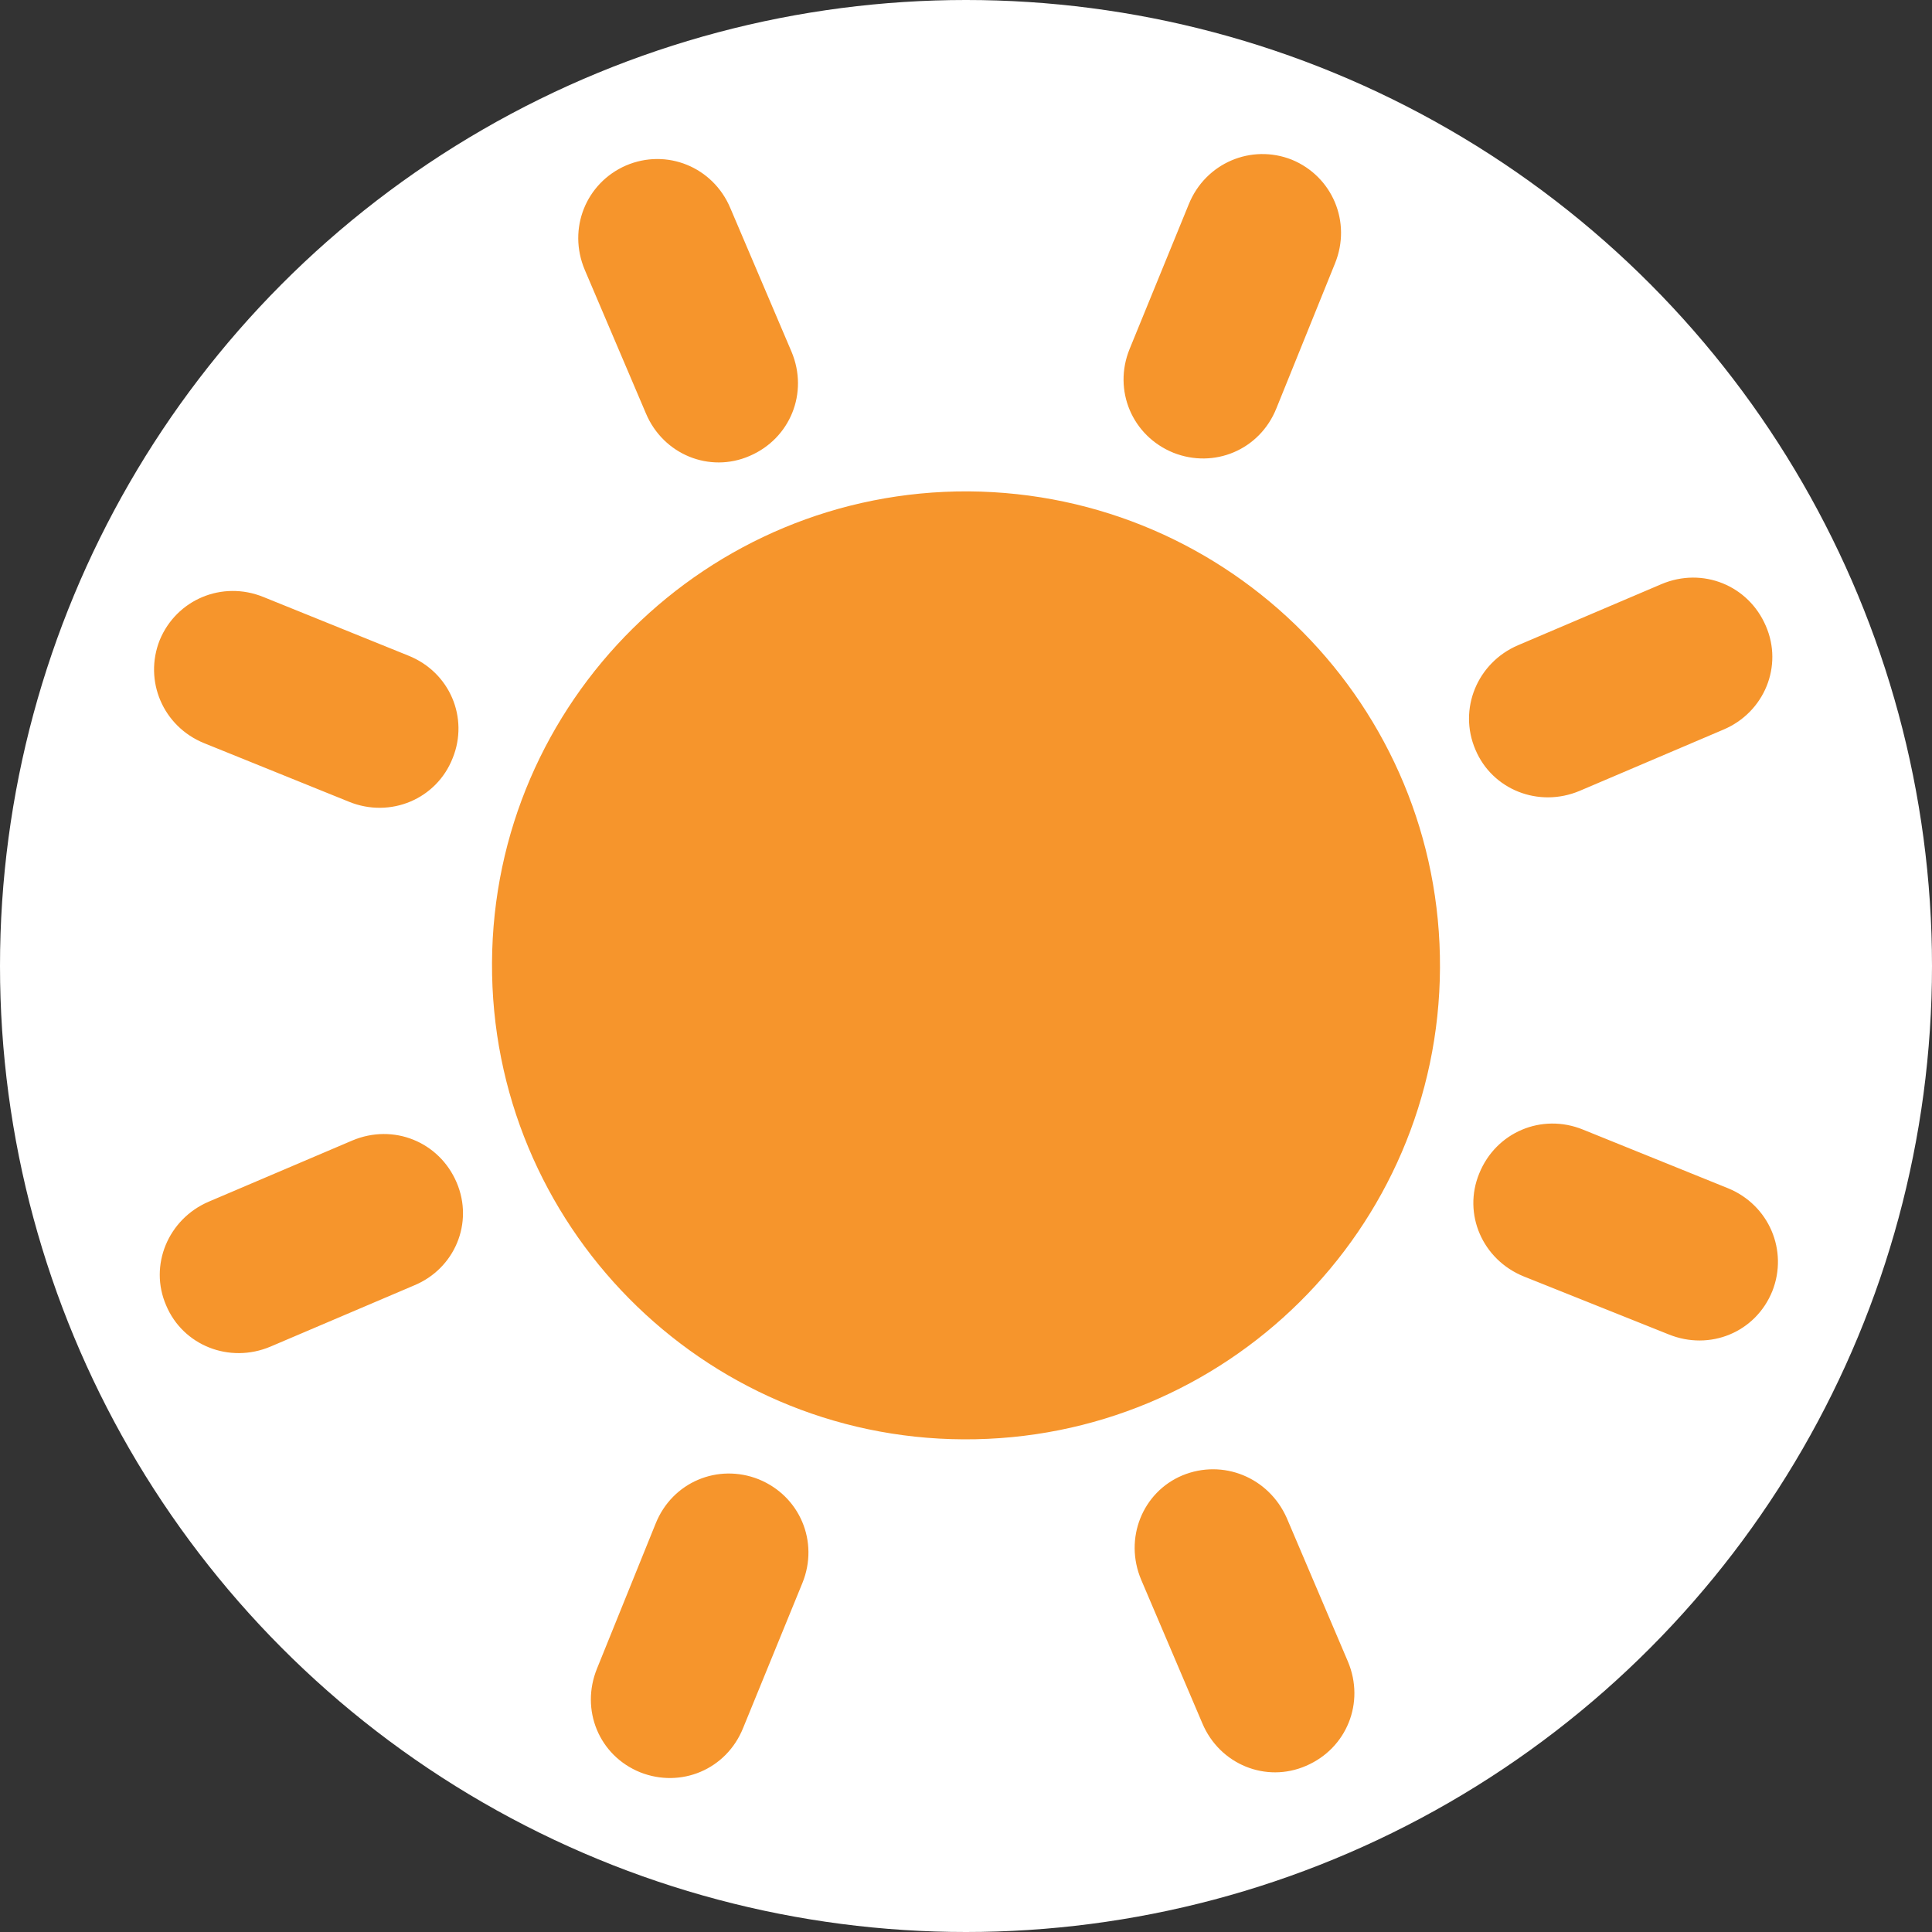
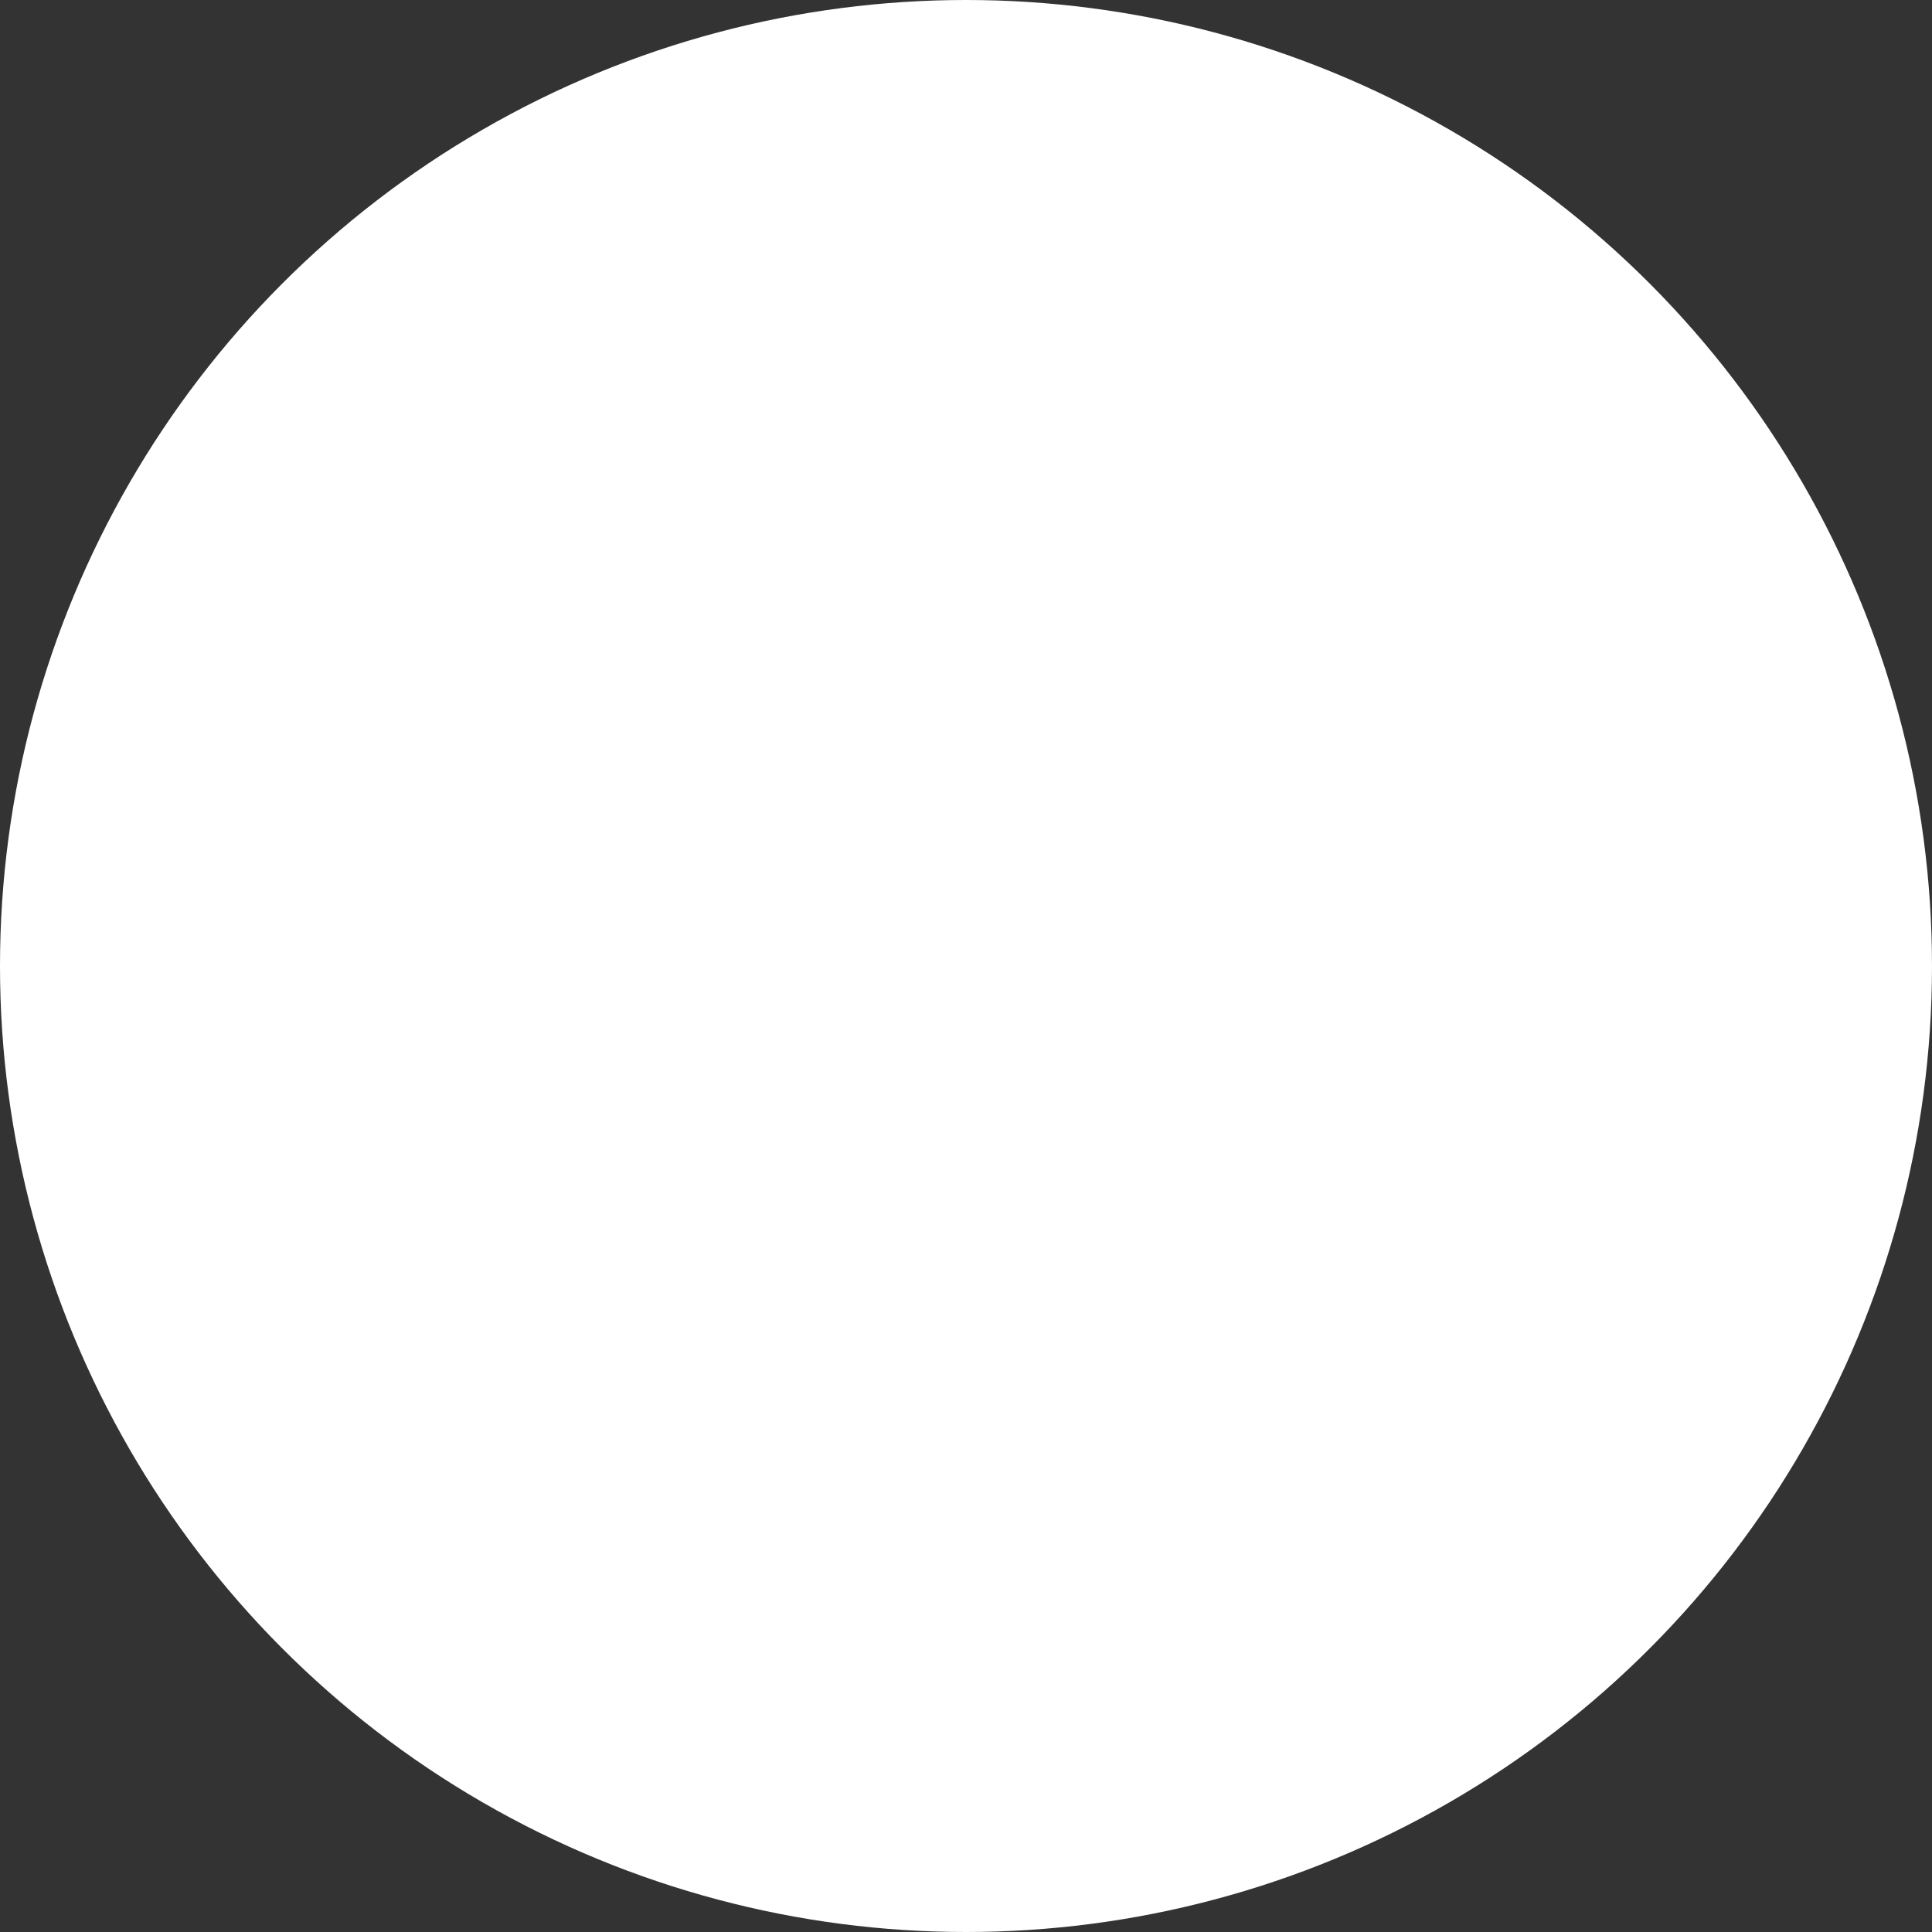
<svg xmlns="http://www.w3.org/2000/svg" viewBox="0 0 300 300" enable-background="new 0 0 300 300">
  <rect x="0" y="0" width="300" height="300" fill="#333333" stroke="none" />
  <circle cx="150" cy="150" r="150" fill="#fff" />
  <g fill="#F6952C">
-     <path d="M150.4 76.3c-40.6-.2-73.8 32.6-74 73.2-.2 40.6 32.6 73.8 73.2 74 40.7.2 73.8-32.6 74-73.2.2-40.6-32.5-73.7-73.2-74zM124.6 245.8c2.6-6.4-.4-13.5-6.8-16.1-6.3-2.5-13.4.4-16 6.9l-9.1 22.5c-2.6 6.4.3 13.5 6.7 16.1 6.3 2.5 13.4-.4 16-6.9l9.2-22.5zM90.8 41.9l9.5 22.3c2.7 6.4 9.9 9.3 16.1 6.6 6.3-2.7 9.2-9.8 6.5-16.2l-9.5-22.3c-2.7-6.4-9.9-9.3-16.2-6.6-6.2 2.7-9.1 9.8-6.4 16.2zM183.6 229.1c-6.2 2.6-9.1 9.8-6.4 16.2l9.5 22.3c2.7 6.4 9.9 9.3 16.1 6.6 6.3-2.7 9.2-9.8 6.5-16.2l-9.5-22.3c-2.8-6.3-9.9-9.2-16.2-6.6zM236.6 198.2l22.5 9c6.4 2.6 13.5-.3 16.1-6.7 2.5-6.3-.5-13.4-6.9-16l-22.5-9.1c-6.4-2.6-13.5.4-16.1 6.8-2.6 6.3.5 13.4 6.9 16zM63.4 101.8l-22.5-9.1c-6.4-2.6-13.5.4-16.1 6.7-2.5 6.3.5 13.4 6.9 16l22.5 9.1c6.4 2.6 13.6-.4 16.1-6.8 2.5-6.2-.4-13.3-6.9-15.9zM229.1 116.4c2.6 6.2 9.8 9.1 16.2 6.4l22.3-9.5c6.4-2.7 9.3-9.9 6.6-16.1-2.7-6.3-9.8-9.2-16.2-6.5l-22.3 9.5c-6.3 2.7-9.3 9.9-6.6 16.2zM175.4 54.2c-2.6 6.4.4 13.5 6.8 16.1 6.3 2.5 13.4-.4 16-6.9l9.1-22.5c2.6-6.4-.4-13.5-6.7-16.1-6.3-2.5-13.4.5-16 6.9l-9.2 22.5zM70.9 183.6c-2.7-6.3-9.8-9.2-16.2-6.5l-22.3 9.5c-6.3 2.7-9.3 9.9-6.6 16.1 2.6 6.2 9.8 9.1 16.2 6.4l22.3-9.5c6.3-2.6 9.3-9.7 6.6-16z" />
-   </g>
+     </g>
</svg>